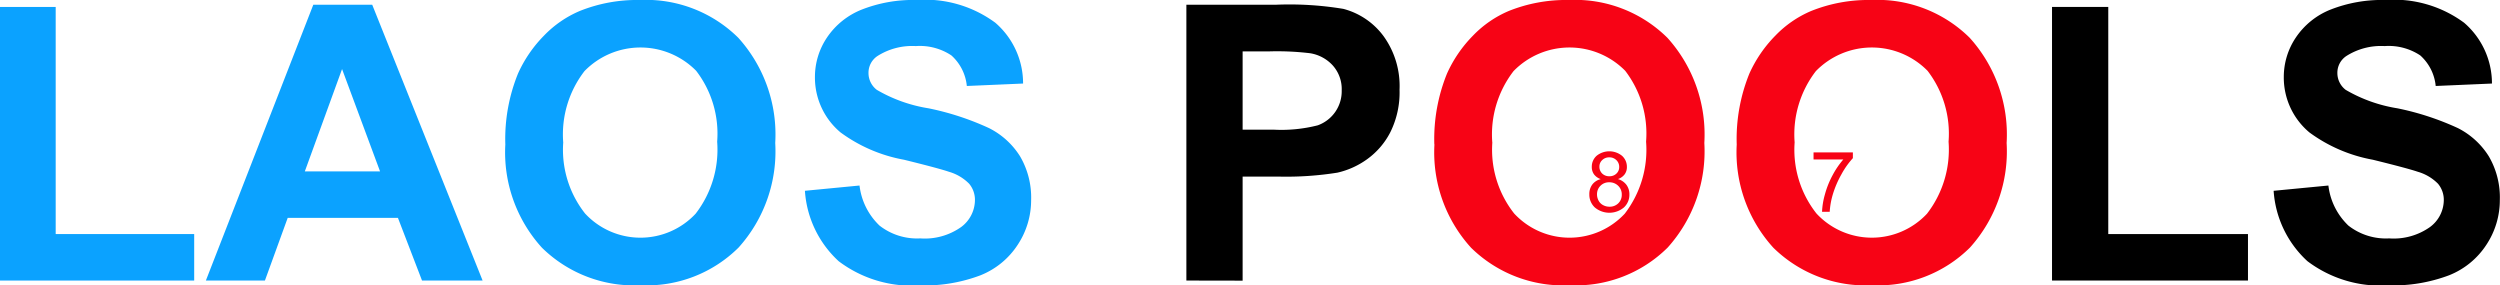
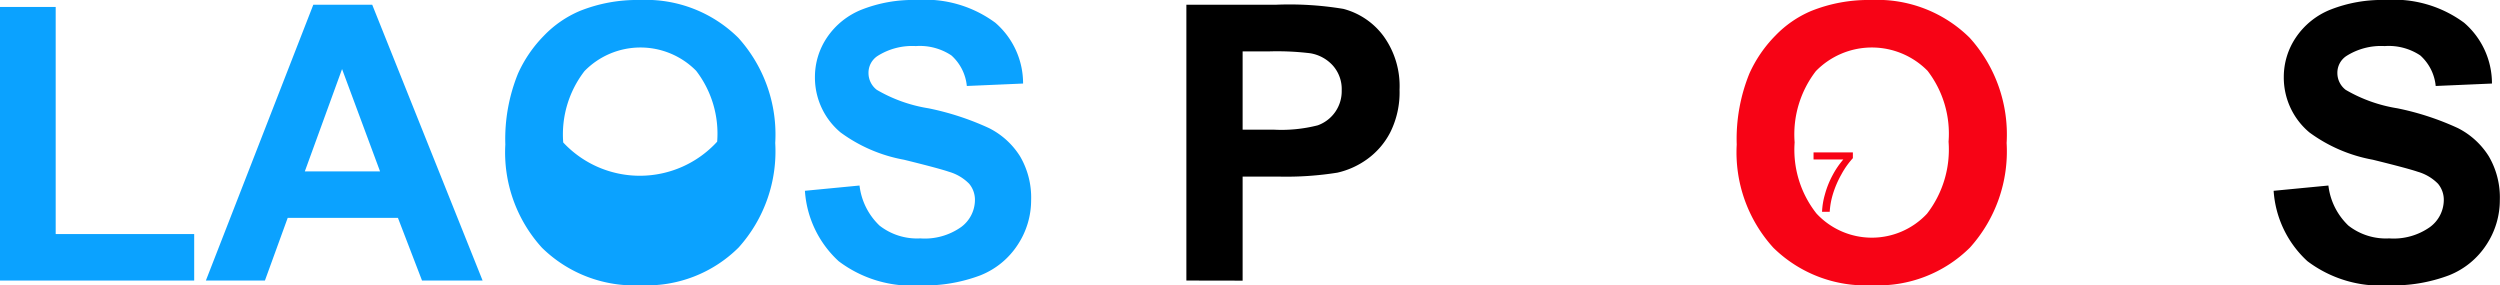
<svg xmlns="http://www.w3.org/2000/svg" id="Group_48" data-name="Group 48" width="120" height="13.701" viewBox="0 0 120 13.701">
  <defs>
    <clipPath id="clip-path">
      <rect id="Rectangle_51" data-name="Rectangle 51" width="120" height="13.701" fill="none" />
    </clipPath>
  </defs>
  <path id="Path_19" data-name="Path 19" d="M0,3.392V16.524H9.321V14.293H2.673V3.392Z" transform="translate(0 -3.058)" fill="#0ba2ff" />
  <path id="Path_20" data-name="Path 20" d="M113.583,15.532h-2.908l-1.156-3.007h-5.292l-1.093,3.007H100.3l5.157-13.24h2.827Zm-4.922-5.238-1.824-4.913-1.788,4.913Z" transform="translate(-90.418 -2.066)" fill="#0ba2ff" />
  <g id="Group_49" data-name="Group 49">
    <g id="Group_48-2" data-name="Group 48" clip-path="url(#clip-path)">
-       <path id="Path_21" data-name="Path 21" d="M244.053,6.927a8.356,8.356,0,0,1,.611-3.4,6.228,6.228,0,0,1,1.244-1.815A5.2,5.2,0,0,1,247.634.524,7.393,7.393,0,0,1,250.513,0a6.3,6.3,0,0,1,4.724,1.815,6.921,6.921,0,0,1,1.772,5.049,6.9,6.9,0,0,1-1.758,5.017,6.253,6.253,0,0,1-4.7,1.811,6.317,6.317,0,0,1-4.738-1.8,6.8,6.8,0,0,1-1.759-4.963m2.779-.09a4.932,4.932,0,0,0,1.048,3.409,3.624,3.624,0,0,0,5.308.009A5.03,5.03,0,0,0,254.222,6.8a4.949,4.949,0,0,0-1.007-3.4,3.753,3.753,0,0,0-5.362.013,4.972,4.972,0,0,0-1.021,3.418" transform="translate(-219.798 0)" fill="#0ba2ff" />
+       <path id="Path_21" data-name="Path 21" d="M244.053,6.927a8.356,8.356,0,0,1,.611-3.4,6.228,6.228,0,0,1,1.244-1.815A5.2,5.2,0,0,1,247.634.524,7.393,7.393,0,0,1,250.513,0a6.3,6.3,0,0,1,4.724,1.815,6.921,6.921,0,0,1,1.772,5.049,6.9,6.9,0,0,1-1.758,5.017,6.253,6.253,0,0,1-4.7,1.811,6.317,6.317,0,0,1-4.738-1.8,6.8,6.8,0,0,1-1.759-4.963m2.779-.09A5.03,5.03,0,0,0,254.222,6.8a4.949,4.949,0,0,0-1.007-3.4,3.753,3.753,0,0,0-5.362.013,4.972,4.972,0,0,0-1.021,3.418" transform="translate(-219.798 0)" fill="#0ba2ff" />
      <path id="Path_22" data-name="Path 22" d="M388.725,9.158l2.624-.253a3.164,3.164,0,0,0,.961,1.924,2.923,2.923,0,0,0,1.954.614,3.023,3.023,0,0,0,1.964-.546,1.621,1.621,0,0,0,.661-1.278,1.2,1.2,0,0,0-.278-.8,2.228,2.228,0,0,0-.97-.574q-.474-.163-2.159-.578a7.357,7.357,0,0,1-3.043-1.31,3.432,3.432,0,0,1-1.23-2.664,3.381,3.381,0,0,1,.579-1.892A3.615,3.615,0,0,1,391.454.461,6.735,6.735,0,0,1,394.083,0a5.674,5.674,0,0,1,3.786,1.093A3.844,3.844,0,0,1,399.2,4.01l-2.7.117a2.264,2.264,0,0,0-.743-1.468,2.737,2.737,0,0,0-1.708-.447,3.1,3.1,0,0,0-1.841.479.962.962,0,0,0-.428.822,1.013,1.013,0,0,0,.4.8,7.124,7.124,0,0,0,2.478.885,13.162,13.162,0,0,1,2.911.953A3.74,3.74,0,0,1,399.053,7.5a3.909,3.909,0,0,1,.533,2.109,3.875,3.875,0,0,1-.638,2.131,3.814,3.814,0,0,1-1.8,1.477,7.628,7.628,0,0,1-2.907.483,5.821,5.821,0,0,1-3.891-1.161,5.03,5.03,0,0,1-1.622-3.382" transform="translate(-350.092 0)" fill="#0ba2ff" />
      <path id="Path_23" data-name="Path 23" d="M573,15.532V2.292h4.328a15.845,15.845,0,0,1,3.207.2,3.5,3.5,0,0,1,1.923,1.3,4.085,4.085,0,0,1,.774,2.578,4.29,4.29,0,0,1-.446,2.05,3.641,3.641,0,0,1-1.134,1.305,3.927,3.927,0,0,1-1.4.628,15.525,15.525,0,0,1-2.8.19H575.7v4.994Zm2.7-11V8.289h1.476a7.032,7.032,0,0,0,2.132-.208,1.738,1.738,0,0,0,1.148-1.68,1.7,1.7,0,0,0-.428-1.192,1.871,1.871,0,0,0-1.084-.587A13.1,13.1,0,0,0,577,4.532Z" transform="translate(-516.054 -2.066)" />
-       <path id="Path_24" data-name="Path 24" d="M692.735,6.927a8.356,8.356,0,0,1,.611-3.4,6.228,6.228,0,0,1,1.244-1.815A5.2,5.2,0,0,1,696.316.524,7.393,7.393,0,0,1,699.2,0a6.3,6.3,0,0,1,4.724,1.815,6.922,6.922,0,0,1,1.772,5.049,6.9,6.9,0,0,1-1.758,5.017,6.253,6.253,0,0,1-4.7,1.811,6.316,6.316,0,0,1-4.738-1.8,6.8,6.8,0,0,1-1.759-4.963m2.779-.09a4.932,4.932,0,0,0,1.048,3.409,3.624,3.624,0,0,0,5.308.009A5.03,5.03,0,0,0,702.9,6.8,4.949,4.949,0,0,0,701.9,3.4a3.753,3.753,0,0,0-5.362.013,4.972,4.972,0,0,0-1.021,3.418" transform="translate(-623.888 0)" fill="#f70315" />
      <path id="Path_25" data-name="Path 25" d="M838.782,6.927a8.356,8.356,0,0,1,.61-3.4,6.232,6.232,0,0,1,1.244-1.815A5.2,5.2,0,0,1,842.363.524,7.393,7.393,0,0,1,845.242,0a6.3,6.3,0,0,1,4.724,1.815,6.921,6.921,0,0,1,1.772,5.049,6.9,6.9,0,0,1-1.758,5.017,6.254,6.254,0,0,1-4.7,1.811,6.317,6.317,0,0,1-4.738-1.8,6.8,6.8,0,0,1-1.759-4.963m2.779-.09a4.931,4.931,0,0,0,1.048,3.409,3.624,3.624,0,0,0,5.307.009A5.03,5.03,0,0,0,848.951,6.8a4.949,4.949,0,0,0-1.007-3.4,3.753,3.753,0,0,0-5.362.013,4.973,4.973,0,0,0-1.02,3.418" transform="translate(-755.42 0)" fill="#f70315" />
-       <path id="Path_26" data-name="Path 26" d="M991.063,16.524V3.392h2.7v10.9h6.706v2.231Z" transform="translate(-892.566 -3.058)" />
      <path id="Path_27" data-name="Path 27" d="M1098.146,9.158l2.624-.253a3.161,3.161,0,0,0,.961,1.924,2.922,2.922,0,0,0,1.954.614,3.022,3.022,0,0,0,1.963-.546,1.621,1.621,0,0,0,.661-1.278,1.2,1.2,0,0,0-.278-.8,2.225,2.225,0,0,0-.97-.574q-.474-.163-2.159-.578a7.36,7.36,0,0,1-3.043-1.31,3.433,3.433,0,0,1-1.23-2.664,3.379,3.379,0,0,1,.579-1.892,3.615,3.615,0,0,1,1.667-1.341A6.732,6.732,0,0,1,1103.5,0a5.674,5.674,0,0,1,3.786,1.093,3.843,3.843,0,0,1,1.335,2.917l-2.7.117a2.262,2.262,0,0,0-.743-1.468,2.736,2.736,0,0,0-1.708-.447,3.1,3.1,0,0,0-1.841.479.962.962,0,0,0-.428.822,1.013,1.013,0,0,0,.4.8,7.124,7.124,0,0,0,2.478.885,13.166,13.166,0,0,1,2.911.953,3.741,3.741,0,0,1,1.476,1.346,3.91,3.91,0,0,1,.533,2.109,3.877,3.877,0,0,1-.638,2.131,3.816,3.816,0,0,1-1.8,1.477,7.63,7.63,0,0,1-2.907.483,5.822,5.822,0,0,1-3.891-1.161,5.029,5.029,0,0,1-1.622-3.382" transform="translate(-989.007 0)" />
-       <path id="Path_28" data-name="Path 28" d="M768.163,75.085a.674.674,0,0,1-.331-.231.6.6,0,0,1-.107-.359.7.7,0,0,1,.229-.53.97.97,0,0,1,1.224,0,.709.709,0,0,1,.232.535.585.585,0,0,1-.106.35.67.67,0,0,1-.323.23.783.783,0,0,1,.409.28.763.763,0,0,1,.14.461.827.827,0,0,1-.265.623,1.085,1.085,0,0,1-1.393,0,.839.839,0,0,1-.265-.632.759.759,0,0,1,.144-.472.722.722,0,0,1,.411-.259m-.187.734a.638.638,0,0,0,.073.294.511.511,0,0,0,.216.22.635.635,0,0,0,.309.078.58.58,0,0,0,.424-.164.557.557,0,0,0,.167-.416.567.567,0,0,0-.172-.424.593.593,0,0,0-.431-.168.568.568,0,0,0-.419.166.561.561,0,0,0-.166.414m.115-1.335a.448.448,0,0,0,.133.335.474.474,0,0,0,.346.13.465.465,0,0,0,.339-.129.425.425,0,0,0,.132-.317.441.441,0,0,0-.136-.328.466.466,0,0,0-.339-.133.471.471,0,0,0-.34.13.417.417,0,0,0-.135.312" transform="translate(-691.319 -66.485)" fill="#f70315" />
      <path id="Path_29" data-name="Path 29" d="M875.887,74.592v-.341h1.888v.276a3.943,3.943,0,0,0-.552.781,4.74,4.74,0,0,0-.423,1,3.7,3.7,0,0,0-.137.795h-.368a3.509,3.509,0,0,1,.135-.824,4.3,4.3,0,0,1,.371-.932,3.994,3.994,0,0,1,.515-.756Z" transform="translate(-788.837 -66.936)" fill="#f70315" />
    </g>
  </g>
</svg>